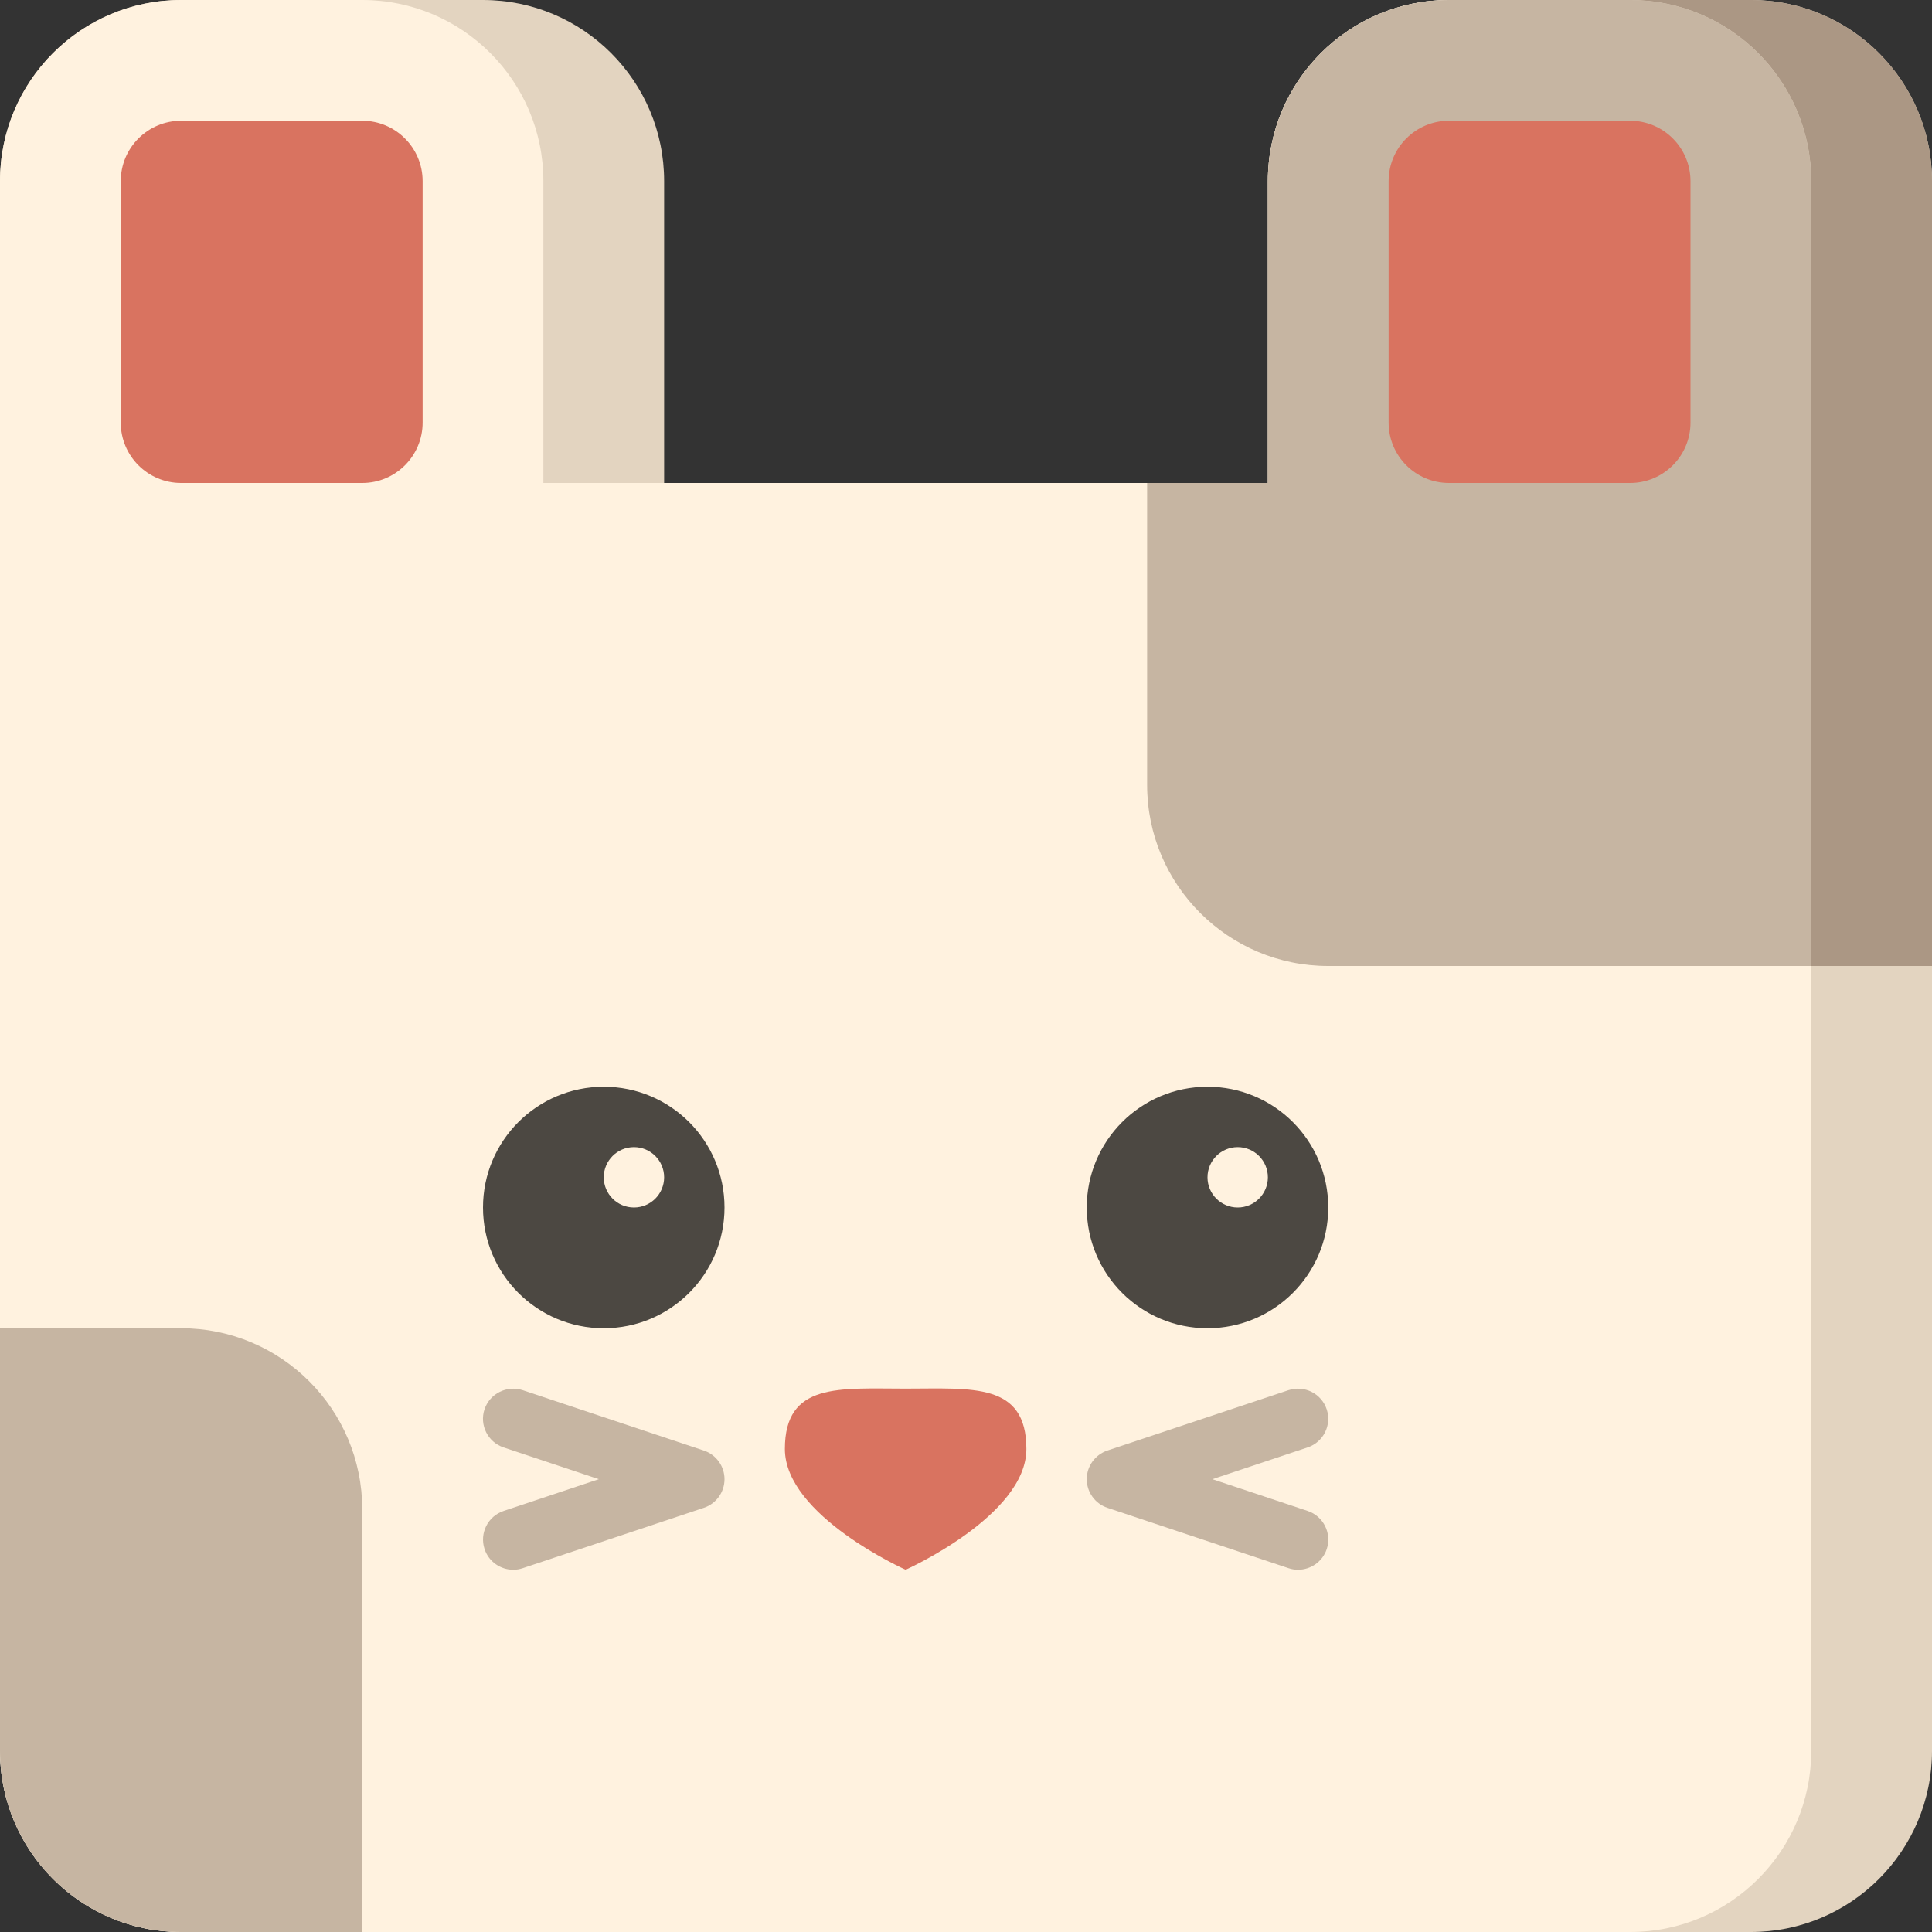
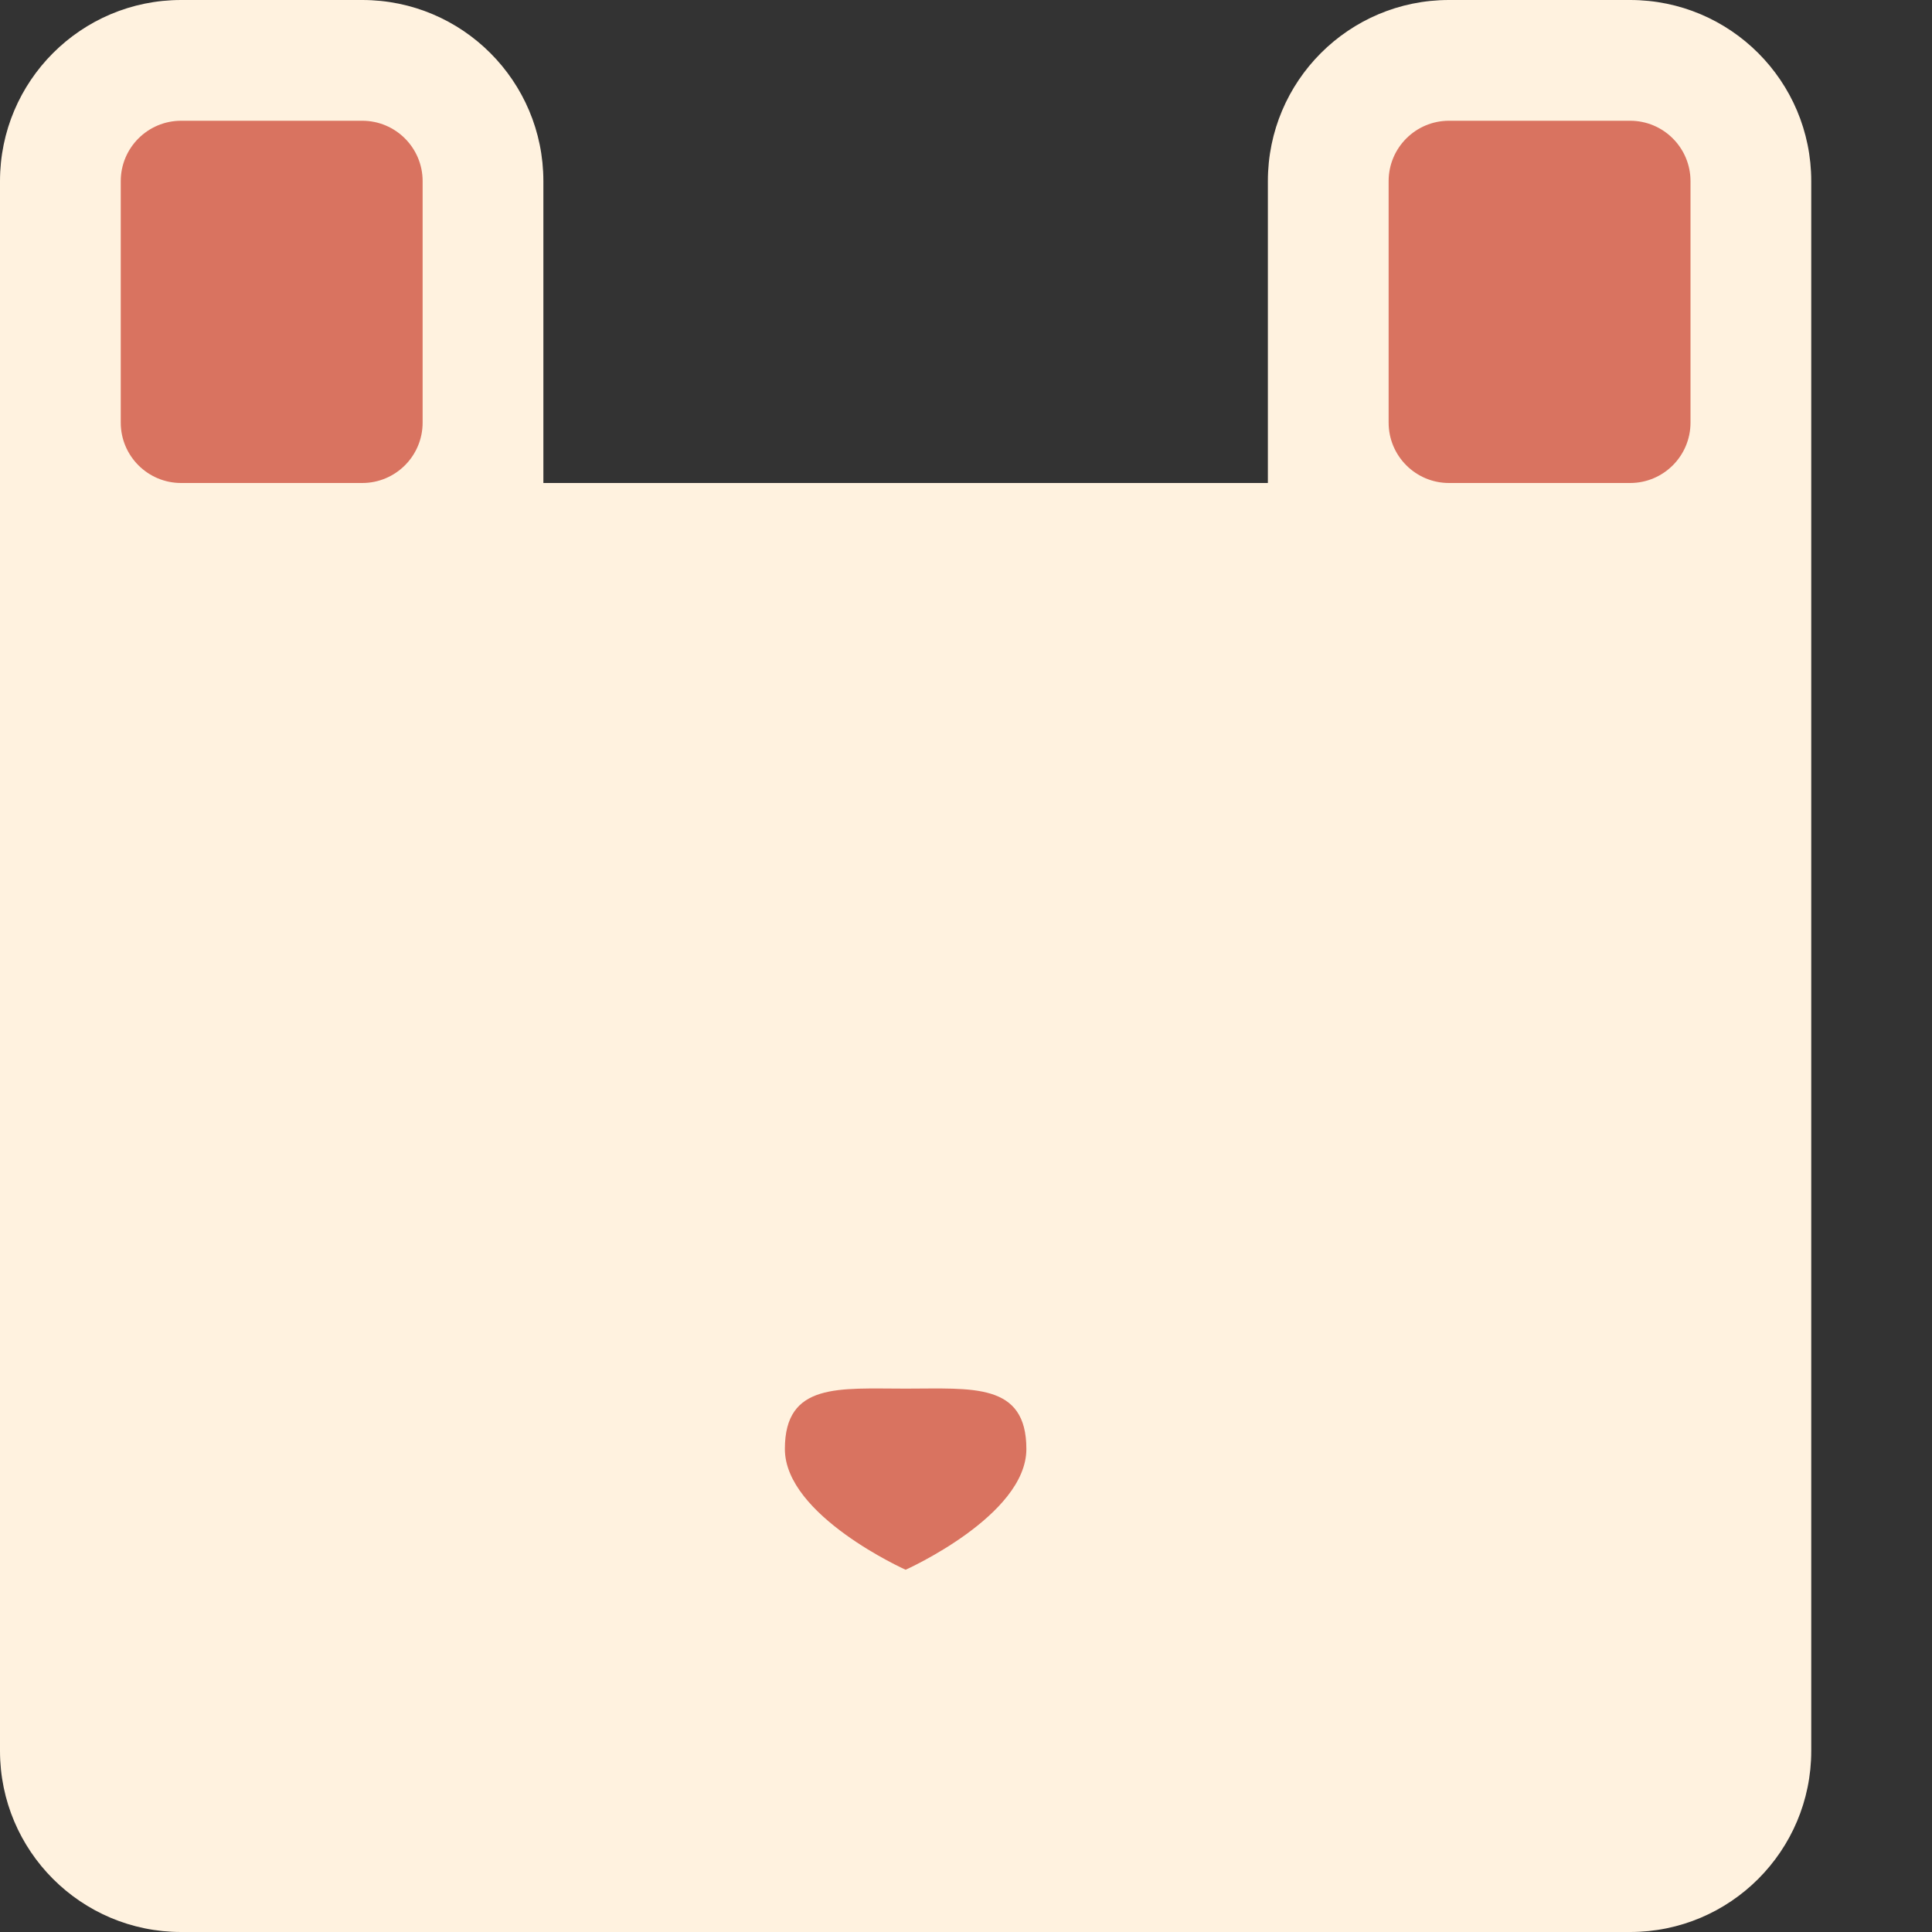
<svg xmlns="http://www.w3.org/2000/svg" version="1.1" id="Uploaded to svgrepo.com" width="800px" height="800px" viewBox="0 0 32 32" xml:space="preserve">
  <rect x="0" y="0" width="32" height="32" fill="#333333" stroke="none" />
  <style type="text/css">
	.cubies_tweeentwintig{fill:#D97360;}
	.cubies_een{fill:#4C4842;}
	.cubies_twaalf{fill:#FFF2DF;}
	.cubies_elf{fill:#E3D4C0;}
	.cubies_negen{fill:#AB9784;}
	.cubies_tien{fill:#C6B5A2;}
	.st0{fill:#F2C99E;}
	.st1{fill:#F9E0BD;}
	.st2{fill:#65C3AB;}
	.st3{fill:#725A48;}
	.st4{fill:#8E7866;}
	.st5{fill:#98D3BC;}
	.st6{fill:#C9483A;}
	.st7{fill:#CCE2CD;}
	.st8{fill:#EDB57E;}
	.st9{fill:#EC9B5A;}
	.st10{fill:#67625D;}
	.st11{fill:#C9C6C0;}
	.st12{fill:#EDEAE5;}
	.st13{fill:#A4C83F;}
	.st14{fill:#BCD269;}
	.st15{fill:#D1DE8B;}
	.st16{fill:#E69D8A;}
	.st17{fill:#837F79;}
	.st18{fill:#A5A29C;}
	.st19{fill:#2EB39A;}
</style>
  <g>
-     <path class="cubies_elf" d="M29,32H3c-1.657,0-3-1.343-3-3V3c0-1.657,1.343-3,3-3h5c1.657,0,3,1.343,3,3v5h10V3   c0-1.657,1.343-3,3-3h5c1.657,0,3,1.343,3,3v26C32,30.657,30.657,32,29,32z" />
    <path class="cubies_twaalf" d="M27,32H3c-1.657,0-3-1.343-3-3V3c0-1.657,1.343-3,3-3h3c1.657,0,3,1.343,3,3v5h12V3   c0-1.657,1.343-3,3-3h3c1.657,0,3,1.343,3,3v26C30,30.657,28.657,32,27,32z" />
-     <path class="cubies_een" d="M20,18c1.105,0,2,0.895,2,2s-0.895,2-2,2s-2-0.895-2-2S18.895,18,20,18z M8,20c0,1.105,0.895,2,2,2   s2-0.895,2-2s-0.895-2-2-2S8,18.895,8,20z" />
-     <path class="cubies_twaalf" d="M20.5,19c0.276,0,0.5,0.224,0.5,0.5S20.776,20,20.5,20S20,19.776,20,19.5S20.224,19,20.5,19z    M10,19.5c0,0.276,0.224,0.5,0.5,0.5s0.5-0.224,0.5-0.5S10.776,19,10.5,19S10,19.224,10,19.5z" />
-     <path class="cubies_tien" d="M30,16h-8c-1.657,0-3-1.343-3-3V8h2V3c0-1.657,1.343-3,3-3h3c1.657,0,3,1.343,3,3V16z M8.658,25.974   l3-1C11.862,24.906,12,24.715,12,24.5s-0.138-0.406-0.342-0.474l-3-1c-0.261-0.085-0.544,0.054-0.633,0.316   c-0.087,0.262,0.055,0.545,0.316,0.632L9.919,24.5l-1.577,0.526c-0.262,0.087-0.403,0.37-0.316,0.632C8.096,25.868,8.291,26,8.5,26   C8.553,26,8.605,25.992,8.658,25.974z M21.975,25.658c0.087-0.262-0.055-0.545-0.316-0.632L20.081,24.5l1.577-0.526   c0.262-0.087,0.403-0.37,0.316-0.632c-0.088-0.262-0.37-0.402-0.633-0.316l-3,1C18.138,24.094,18,24.285,18,24.5   s0.138,0.406,0.342,0.474l3,1C21.395,25.992,21.447,26,21.5,26C21.709,26,21.904,25.868,21.975,25.658z M6,25c0-1.657-1.343-3-3-3   H0v7c0,1.657,1.343,3,3,3h3V25z" />
    <path class="cubies_tweeentwintig" d="M15,23c1.105,0,2-0.105,2,1s-2,2-2,2s-2-0.895-2-2S13.895,23,15,23z M27,2h-3   c-0.552,0-1,0.448-1,1v4c0,0.552,0.448,1,1,1h3c0.552,0,1-0.448,1-1V3C28,2.448,27.552,2,27,2z M6,2H3C2.448,2,2,2.448,2,3v4   c0,0.552,0.448,1,1,1h3c0.552,0,1-0.448,1-1V3C7,2.448,6.552,2,6,2z" />
-     <path class="cubies_negen" d="M29,0h-2c1.657,0,3,1.343,3,3v13h2V3C32,1.343,30.657,0,29,0z" />
  </g>
</svg>